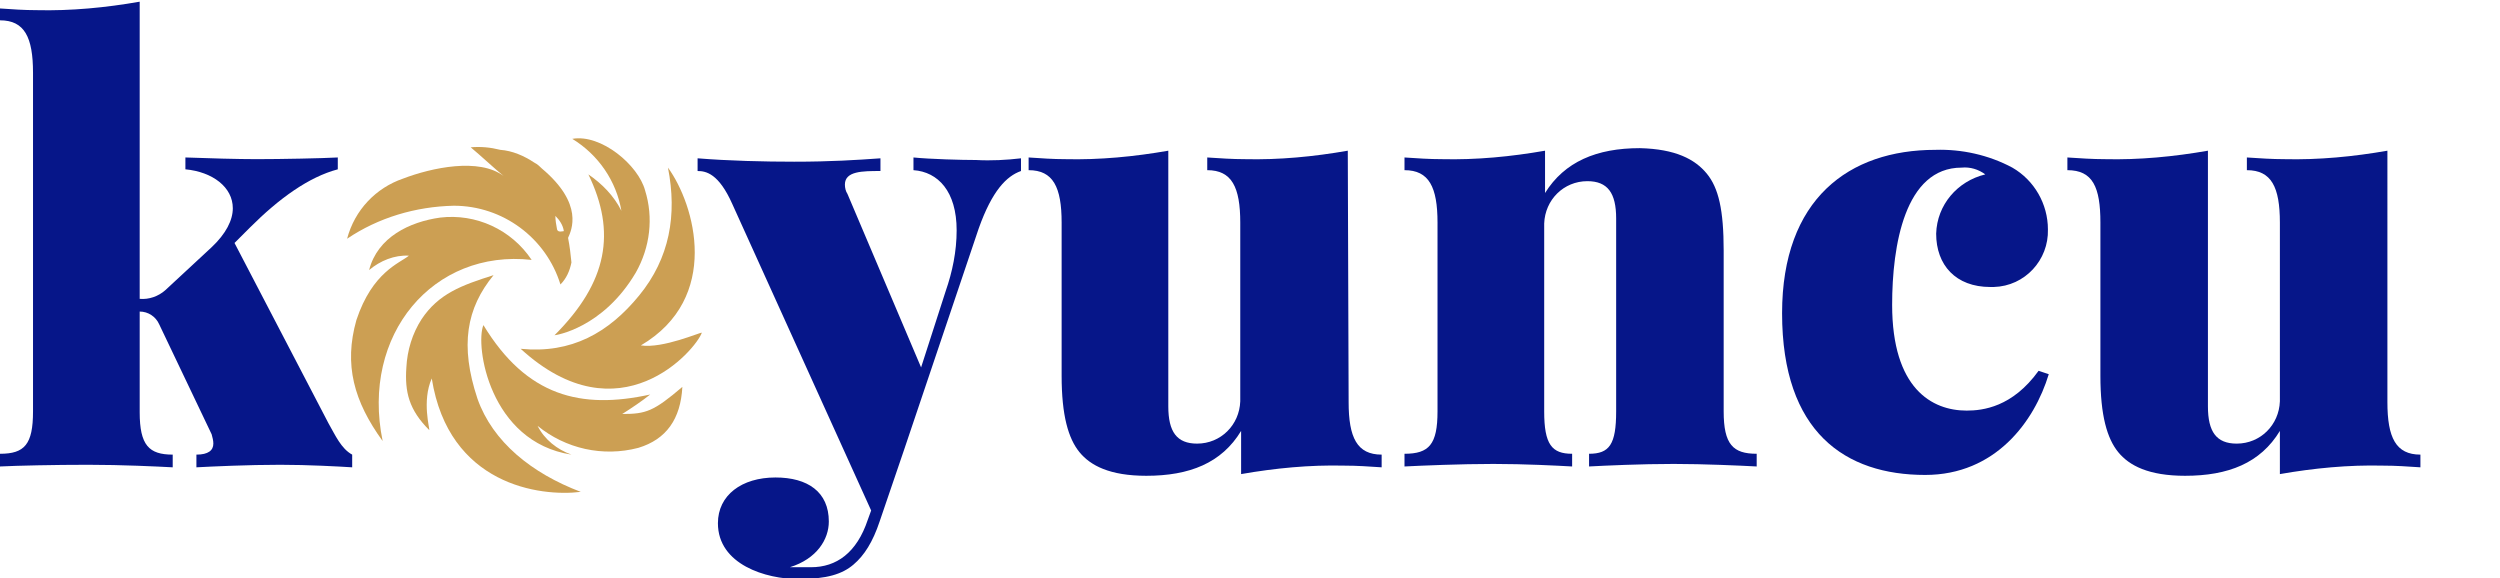
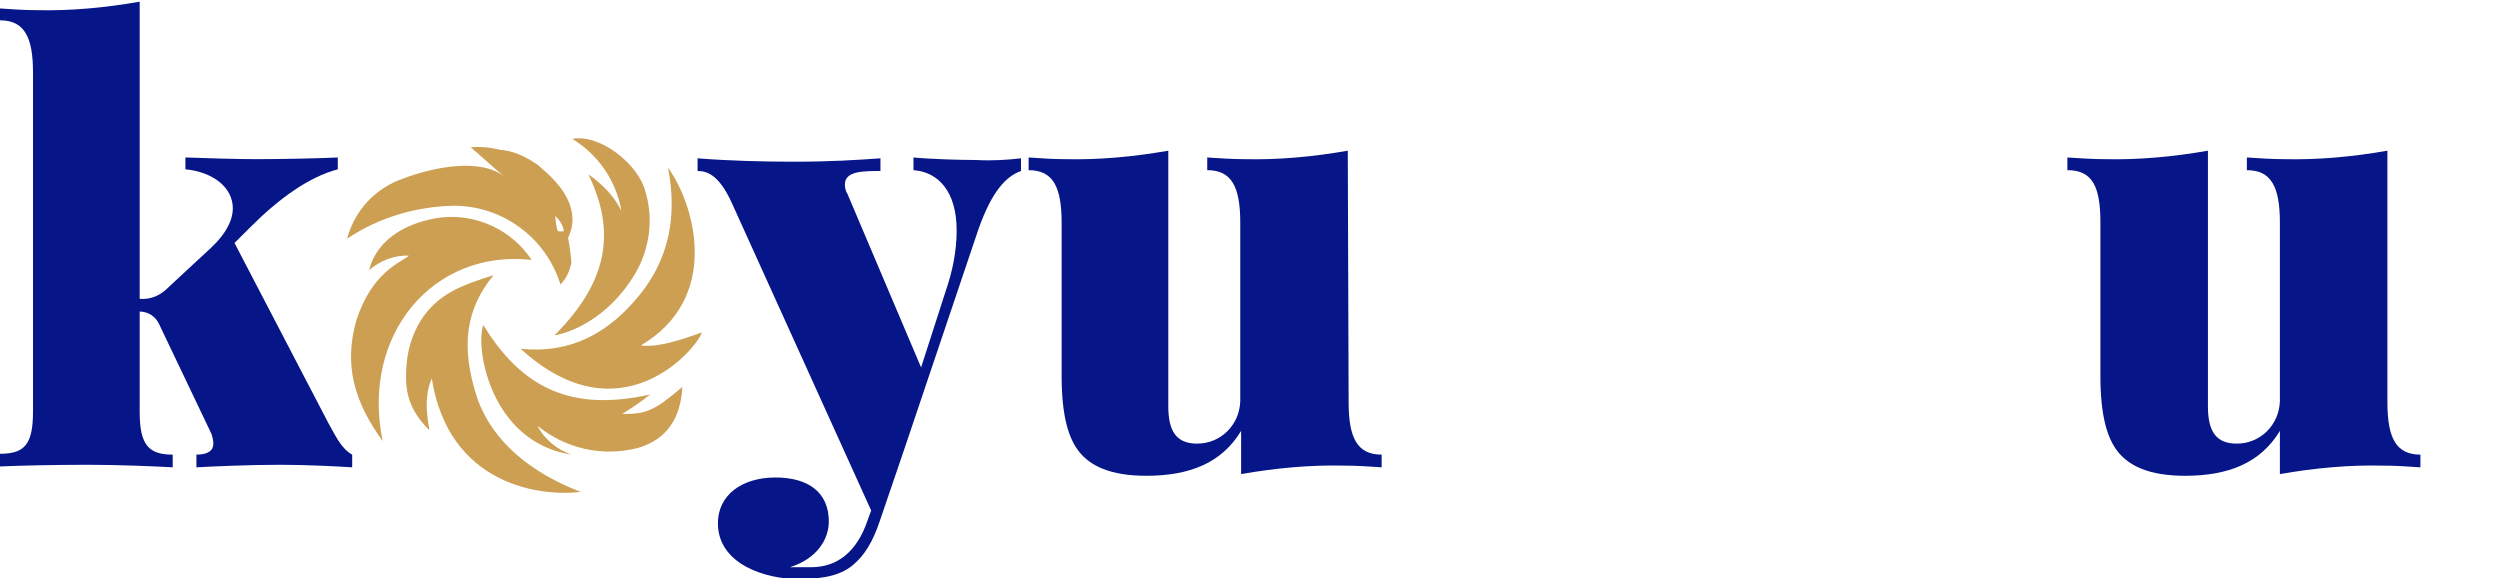
<svg xmlns="http://www.w3.org/2000/svg" version="1.1" id="katman_1" x="0px" y="0px" viewBox="0 0 295.3 68.3" style="enable-background:new 0 0 295.3 68.3;" xml:space="preserve">
  <style type="text/css">
	.st0{fill:#061689;}
	.st1{fill:#CC9F53;}
</style>
  <path class="st0" d="M38.8,50c0.8,1.4,1.5,3,2.8,3.7v1.5c-1.6-0.1-5.2-0.3-8.5-0.3c-3.8,0-8,0.2-9.9,0.3v-1.5c1.4,0,2-0.5,2-1.3  c0-0.4-0.1-0.7-0.2-1.1l-6.2-13c-0.4-0.9-1.3-1.5-2.3-1.5v11.9c0,3.9,1.1,5,3.9,5v1.5c-1.9-0.1-6-0.3-10-0.3S2,55,0,55.1v-1.5  c2.9,0,3.9-1.1,3.9-5v-40c0-4.2-1-6.2-3.9-6.2V1c1.4,0.1,2.9,0.2,4.3,0.2c4.1,0.1,8.2-0.3,12.2-1v35.1c1.1,0.1,2.2-0.3,3-1l5.5-5.1  c1.7-1.6,2.5-3.2,2.5-4.6c0-2.5-2.4-4.3-5.6-4.6v-1.4c2.7,0.1,6.2,0.2,8.4,0.2c2.9,0,7.8-0.1,9.6-0.2V20c-3.4,0.9-6.9,3.4-10.4,6.9  l-1.8,1.8L38.8,50z" />
  <path class="st0" d="M120.6,18.7v1.5c-1.7,0.6-3.4,2.3-5,6.8l-8.8,26.1l-2.9,8.5c-0.8,2.4-1.8,4-3.1,5.1s-3.1,1.7-6.5,1.7  c-3.8,0-9.5-1.7-9.5-6.6c0-3.3,2.8-5.4,6.8-5.4c3.8,0,6.3,1.7,6.3,5.2c0,2.1-1.4,4.4-4.6,5.4c0.9,0,1.7,0,2.5,0c3,0,5.4-1.7,6.7-5.6  l0.4-1.1L86.5,24.1c-1.6-3.6-3.1-3.9-4.1-3.9v-1.5c3.7,0.3,7.9,0.4,11.4,0.4c4.3,0,7.4-0.2,10.2-0.4v1.5c-2.1,0-4.2,0-4.2,1.6  c0,0.4,0.1,0.8,0.3,1.1l8.7,20.5l2.9-9c0.8-2.3,1.3-4.7,1.3-7.2c0-4.6-2.2-6.9-5.1-7.1v-1.5c2,0.2,5.7,0.3,7.4,0.3  C117.1,19,118.9,18.9,120.6,18.7" />
  <path class="st0" d="M159.3,47.5c0,4.2,1,6.2,3.9,6.2v1.5c-1.5-0.1-2.9-0.2-4.4-0.2c-4.1-0.1-8.2,0.3-12.2,1v-5.1  c-2.3,3.8-6.1,5.3-11.2,5.3c-4.3,0-6.6-1.2-7.9-2.8s-2.1-4.3-2.1-9V26.3c0-4.2-1-6.2-3.9-6.2v-1.5c1.5,0.1,2.9,0.2,4.3,0.2  c4.1,0.1,8.2-0.3,12.2-1V48c0,3,1,4.4,3.4,4.4c2.8,0,5-2.2,5.1-5V26.3c0-4.2-1-6.2-3.9-6.2v-1.5c1.5,0.1,3,0.2,4.4,0.2  c4.1,0.1,8.2-0.3,12.2-1L159.3,47.5L159.3,47.5z" />
-   <path class="st0" d="M201.6,20.5c1.4,1.7,2,4.3,2,9.1v19c0,3.9,1.1,5,3.9,5v1.5c-1.9-0.1-6.2-0.3-9.8-0.3c-3.9,0-8.1,0.2-10,0.3  v-1.5c2.4,0,3.2-1.1,3.2-5V25.8c0-3-1-4.4-3.4-4.4c-2.8,0-5,2.2-5.1,5v22.2c0,3.9,0.9,5,3.3,5v1.5c-1.8-0.1-5.6-0.3-9.3-0.3  c-3.9,0-8.5,0.2-10.5,0.3v-1.5c2.9,0,3.9-1.1,3.9-5V26.3c0-4.2-1-6.2-3.9-6.2v-1.5c1.5,0.1,2.9,0.2,4.4,0.2c4.1,0.1,8.2-0.3,12.2-1  v5c2.3-3.7,6.1-5.3,11.2-5.3C197.9,17.6,200.2,18.8,201.6,20.5" />
-   <path class="st0" d="M237.7,19.8c2.6,1.5,4.2,4.3,4.2,7.3c0.1,3.6-2.7,6.7-6.4,6.8c-0.1,0-0.2,0-0.4,0c-4.1,0-6.4-2.6-6.4-6.3  c0.1-3.4,2.5-6.2,5.8-7c-0.8-0.6-1.8-0.9-2.8-0.8c-6.7,0-8.2,9.2-8.2,16.2c0,9.9,4.7,12.5,8.8,12.5c1.9,0,5.4-0.4,8.5-4.7l1.2,0.4  c-1.7,5.6-6.3,11.9-14.6,11.9c-9.4,0-16.9-5-16.9-19.1c0-13.5,7.9-19.3,18.1-19.3C231.7,17.6,234.9,18.3,237.7,19.8" />
  <path class="st0" d="M282,47.5c0,4.2,1,6.2,3.9,6.2v1.5c-1.5-0.1-2.9-0.2-4.4-0.2c-4.1-0.1-8.2,0.3-12.2,1v-5.1  c-2.3,3.8-6.1,5.3-11.2,5.3c-4.3,0-6.6-1.2-7.9-2.8s-2.1-4.3-2.1-9V26.3c0-4.2-0.9-6.2-3.9-6.2v-1.5c1.5,0.1,3,0.2,4.4,0.2  c4.1,0.1,8.2-0.3,12.2-1V48c0,3,1,4.4,3.4,4.4c2.8,0,5-2.2,5.1-5V26.3c0-4.2-1-6.2-3.9-6.2v-1.5c1.5,0.1,3,0.2,4.4,0.2  c4.1,0.1,8.2-0.3,12.2-1V47.5z" />
  <path class="st1" d="M45.2,52.1c-2.6-12.6,6-22.7,17.6-21.4c-2.4-3.6-6.6-5.5-10.8-5c-3.6,0.5-7.4,2.3-8.4,6.2  c1.3-1.1,3-1.8,4.7-1.7c-1.1,0.9-4.3,1.9-6.2,7.6C40.6,43.1,41.8,47.4,45.2,52.1z" />
  <path class="st1" d="M68.6,58.1c-5.8-2.2-10.4-5.9-12.2-11c-2.1-6.3-1.3-10.7,1.9-14.6c-3.8,1.2-6.5,2.2-8.5,5.2  c-1.1,1.7-1.7,3.7-1.8,5.7c-0.2,2.9,0.3,5,2.7,7.4c0.1-0.1-0.9-3.4,0.3-6.1C53,57.3,63.8,58.7,68.6,58.1z" />
  <path class="st1" d="M82.9,39.3c-0.1-0.1-4.6,1.9-7.2,1.5c9.5-5.6,6.4-16.6,3.2-21c1.1,5.6,0.2,10.7-3.4,15.1s-8,6.9-14,6.3  C73.2,51.9,82.2,41.3,82.9,39.3z" />
  <path class="st1" d="M63.5,50.3c3.3,2.7,7.7,3.7,11.9,2.6c3.3-1,5-3.4,5.2-7.2c-3.4,2.9-4.3,3.2-7.1,3.2c1.1-0.7,2.3-1.5,3.3-2.3  c-8.2,1.8-14.6,0.2-19.7-8.2c-1,2.4,0.7,13.8,10.4,15.3C65.8,53.1,64.3,51.9,63.5,50.3z" />
  <path class="st1" d="M75.1,32.2c1.7-3,2.1-6.5,1.1-9.7c-0.8-3-5.2-6.7-8.6-6.1c3.1,1.9,5.2,5,5.8,8.5c-0.9-1.8-2.3-3.2-3.9-4.3  c3.3,6.8,2.3,12.7-4,19C65.6,39.6,71.2,38.8,75.1,32.2z" />
  <path class="st1" d="M64,19.9c-0.2-0.2-0.5-0.5-0.9-0.7l0,0c-1.2-0.8-2.6-1.4-4-1.5c-1.2-0.3-2.3-0.4-3.5-0.3c1.2,1,2.8,2.5,3.9,3.4  c-2.9-2.2-8.5-1-11.9,0.3c-3.2,1.1-5.7,3.7-6.6,7.1c3.7-2.5,8.1-3.8,12.6-3.9c5.8,0,10.9,3.8,12.6,9.3c0.7-0.7,1.1-1.6,1.3-2.6  c-0.1-1-0.2-1.9-0.4-2.9C67.5,27.2,69,24.1,64,19.9z M65.8,27.1c-0.1-0.5-0.2-1.1-0.2-1.6c0.5,0.5,0.9,1.1,1,1.8  C66.5,27.3,65.9,27.5,65.8,27.1L65.8,27.1z" />
</svg>